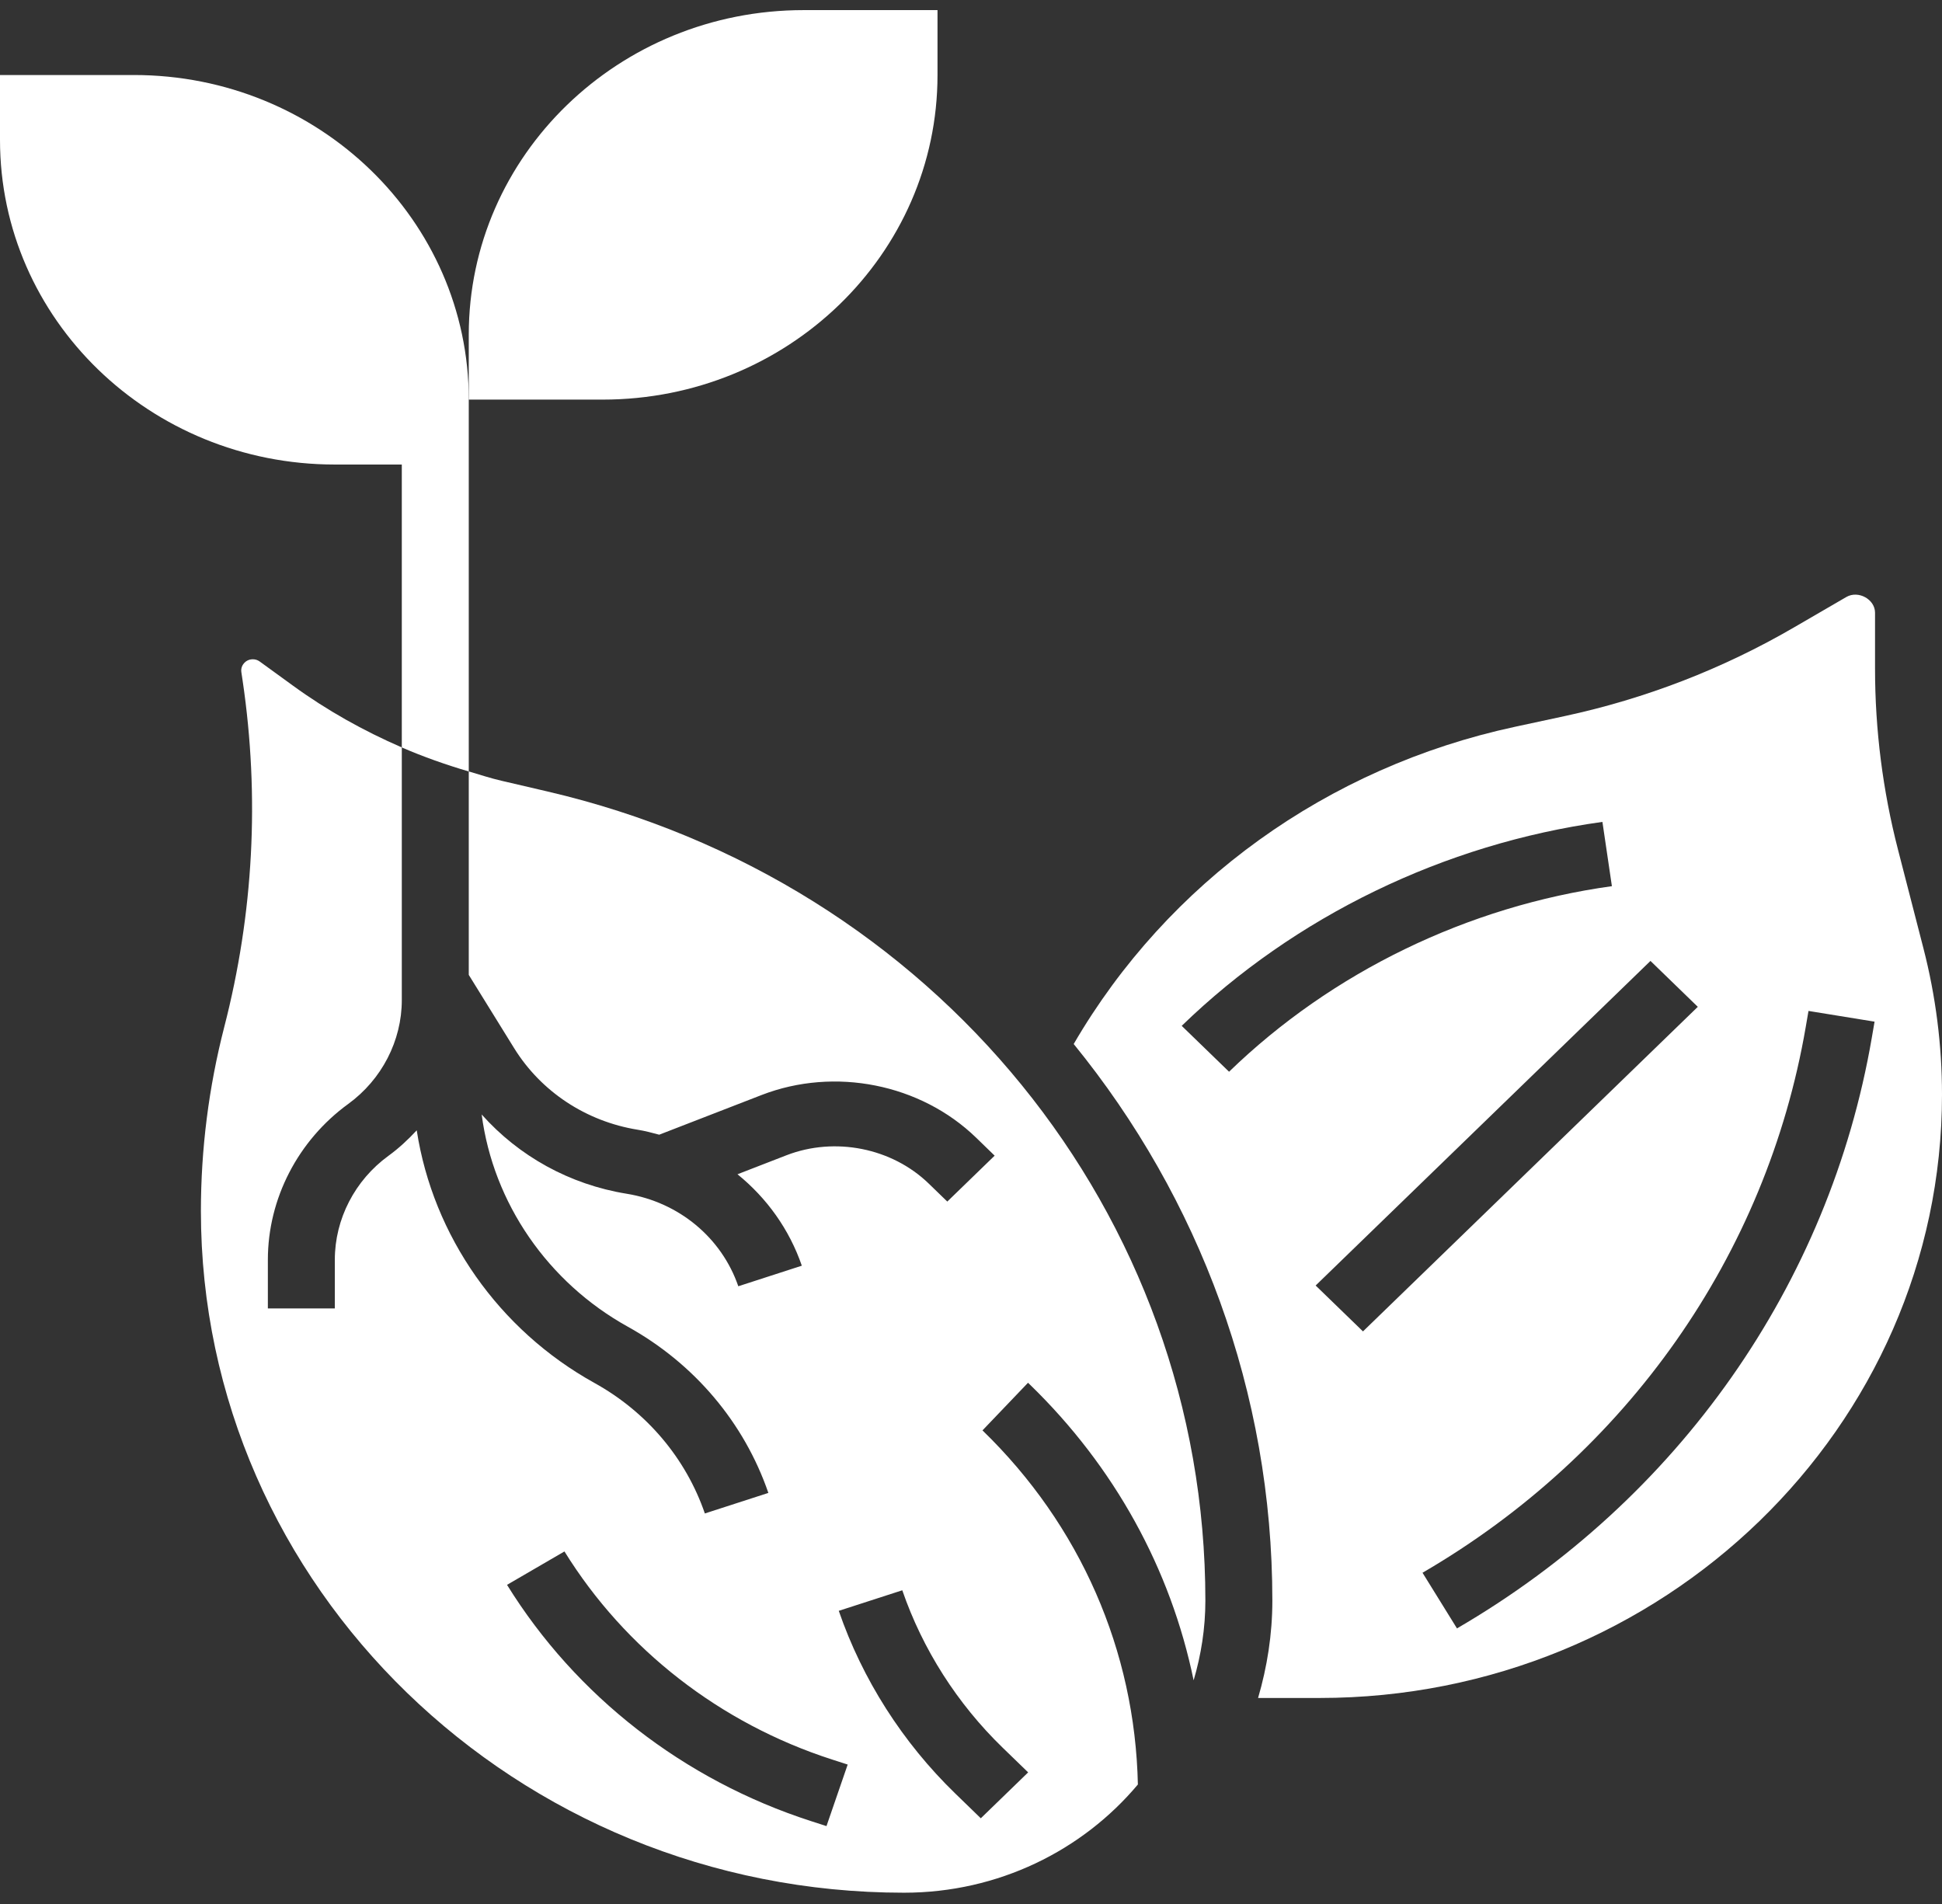
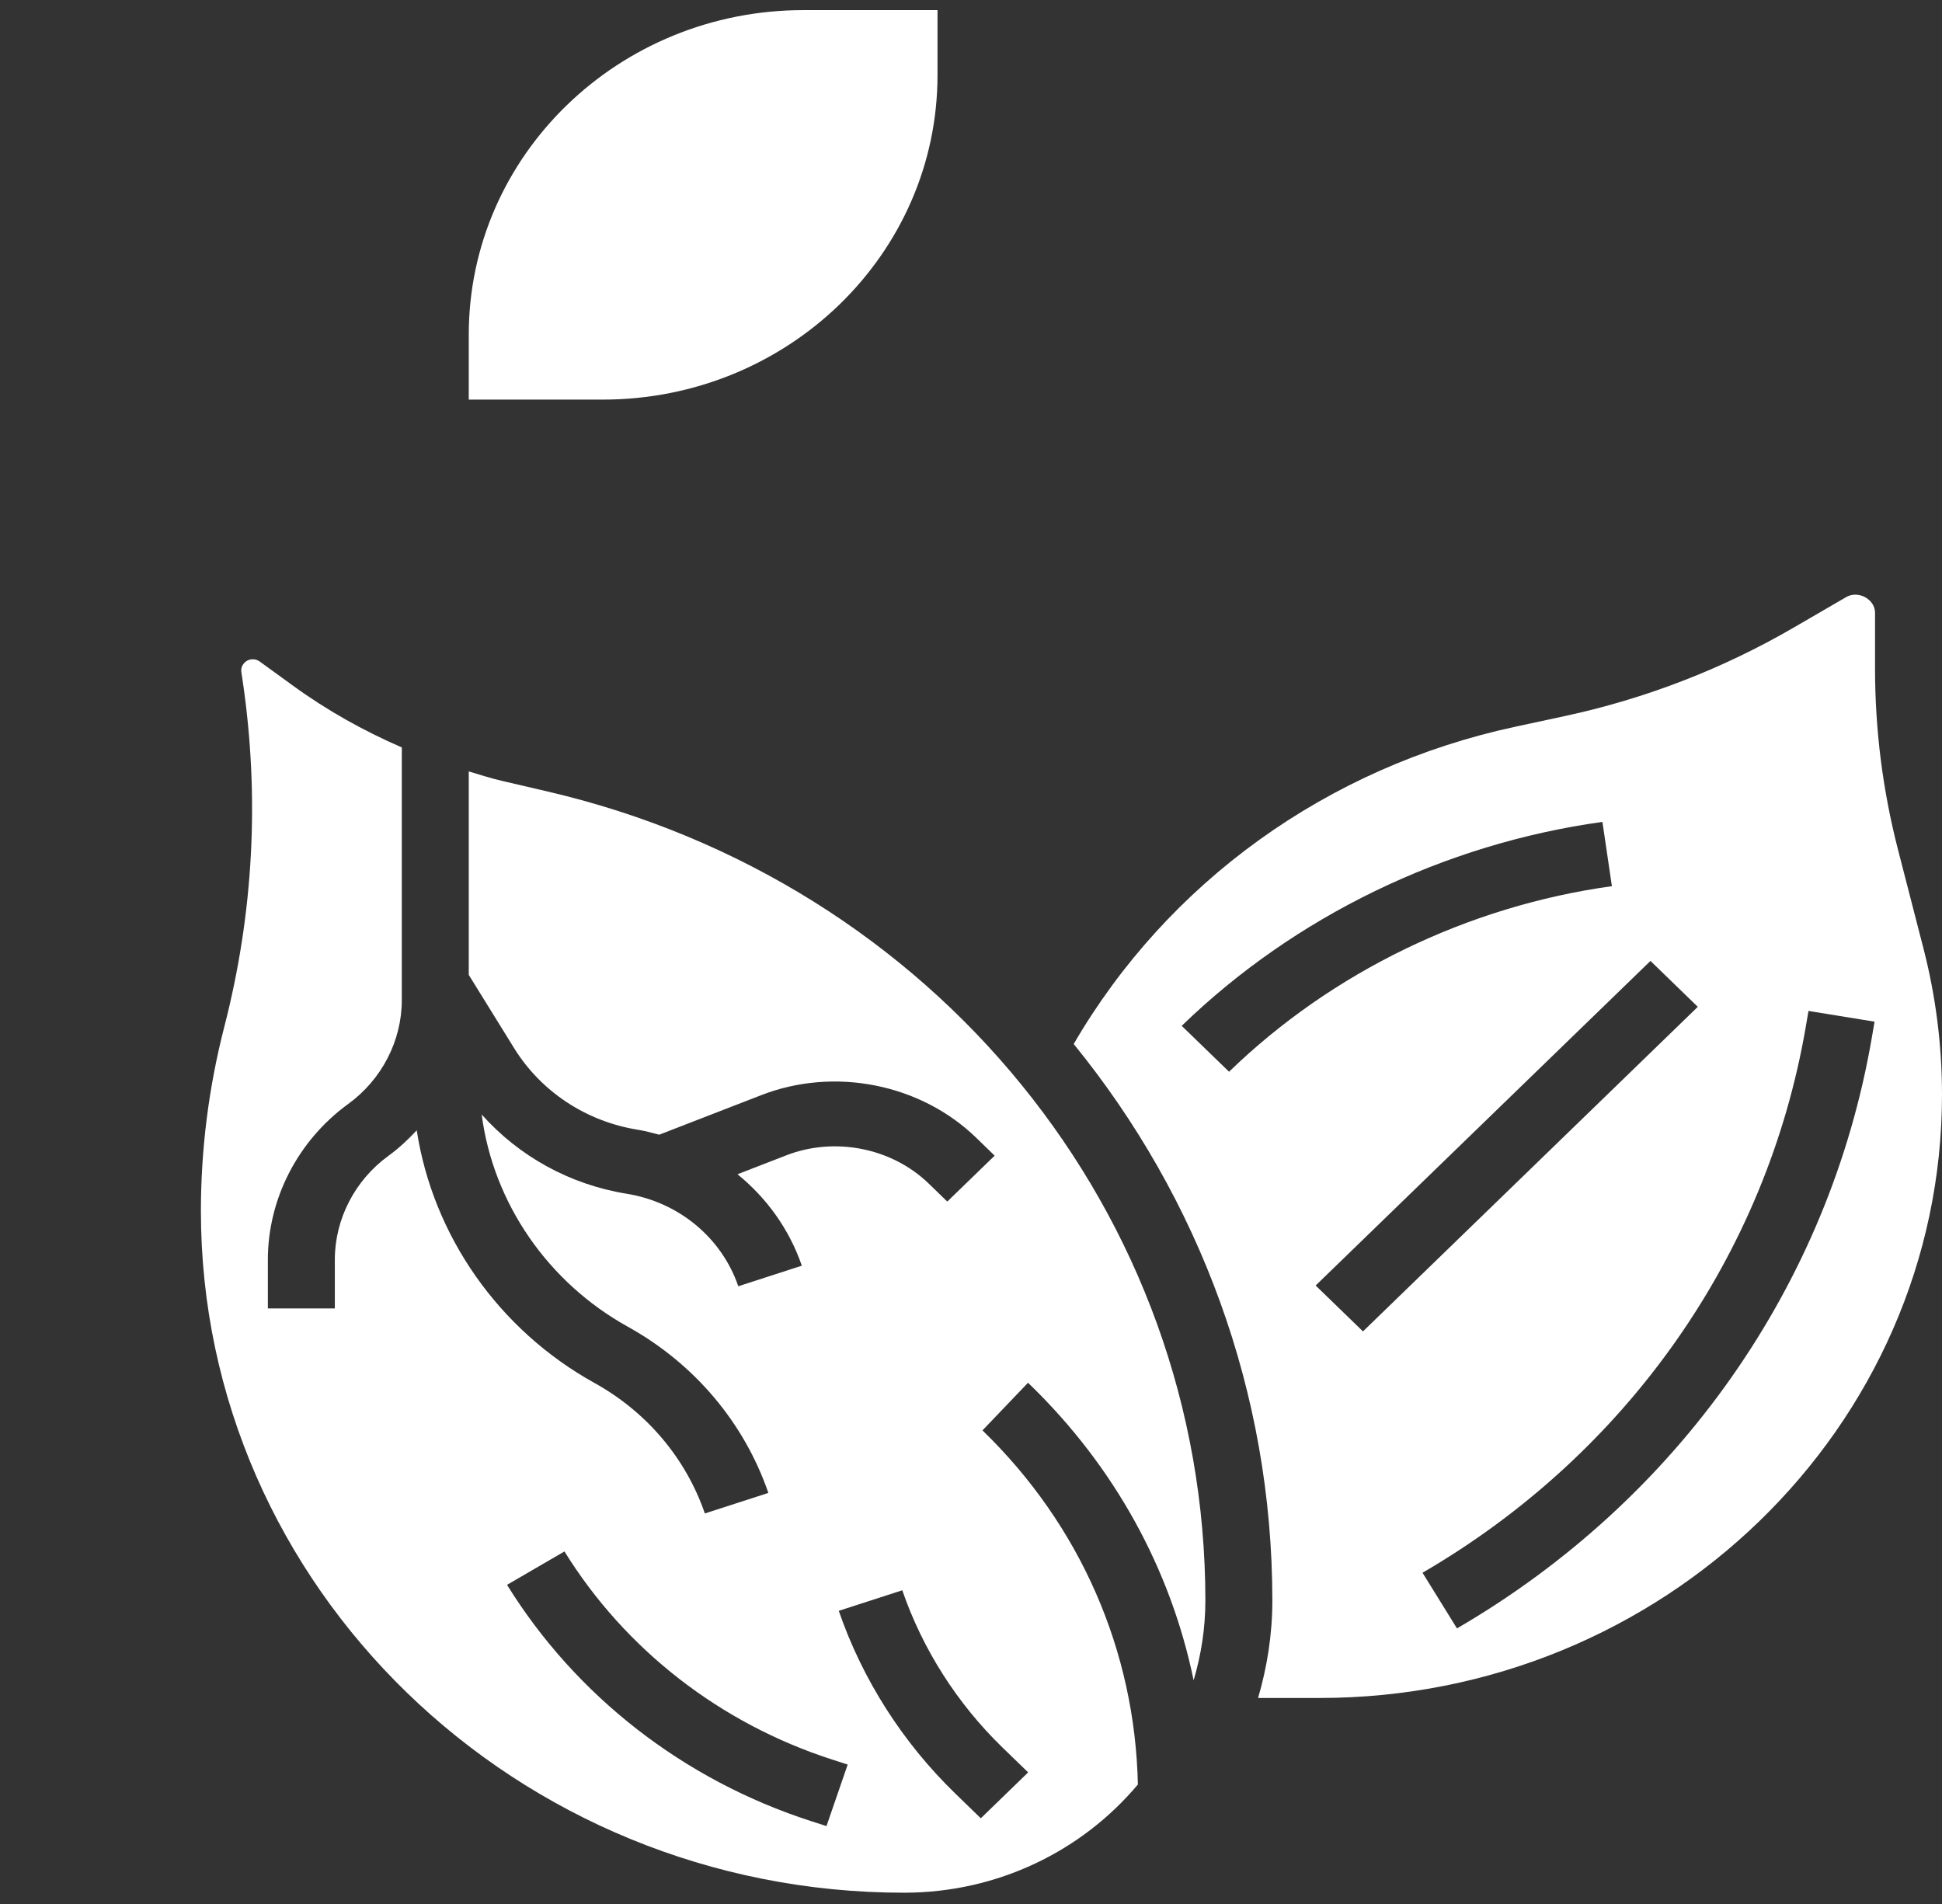
<svg xmlns="http://www.w3.org/2000/svg" width="102" height="100" viewBox="0 0 102 100" fill="none">
  <rect x="0" y="0" width="102" height="100" fill="#333333" stroke="none" />
  <path d="M49.241 3.94V0.531H42.207C32.494 0.531 24.621 8.163 24.621 17.578V20.988H31.655C41.368 20.988 49.241 13.356 49.241 3.94Z" fill="white" />
  <path d="M101.024 49.804L99.691 44.633C98.889 41.526 98.483 38.326 98.483 35.124V32.181C98.483 31.476 97.603 30.992 96.976 31.355L94.22 32.956C90.485 35.127 86.436 36.694 82.184 37.61L79.562 38.174C69.706 40.296 61.332 46.345 56.394 54.833C62.983 62.922 66.828 73.114 66.828 84.065C66.828 85.84 66.555 87.552 66.078 89.18H69.311C87.335 89.18 102 74.963 102 57.489C102 54.9 101.671 52.313 101.024 49.804ZM64.554 56.289L62.067 53.879C68.004 48.123 75.853 44.32 84.164 43.167L84.662 46.543C77.098 47.59 69.958 51.052 64.554 56.289ZM69.102 67.517L86.688 50.469L89.174 52.88L71.588 69.927L69.102 67.517ZM98.312 54.508C96.084 67.464 88.144 78.769 76.525 85.526L74.715 82.603C85.45 76.36 92.785 65.914 94.842 53.945L94.988 53.096L98.458 53.659L98.312 54.508Z" fill="white" />
-   <path d="M24.621 24.398V20.988C24.621 11.573 16.747 3.94 7.034 3.94H0V7.35C0 16.766 7.873 24.398 17.586 24.398H21.104V39.257C22.241 39.751 23.42 40.164 24.621 40.519V24.398Z" fill="white" />
  <path d="M28.748 41.568L26.353 41.01C25.764 40.874 25.196 40.687 24.621 40.516V51.202L27.004 55.051C28.418 57.335 30.783 58.897 33.493 59.335C33.88 59.398 34.253 59.495 34.624 59.596L39.998 57.513C43.839 56.024 48.355 56.926 51.273 59.756L52.242 60.697L49.755 63.108L48.784 62.167C46.85 60.29 43.851 59.691 41.303 60.678L38.735 61.674C40.269 62.917 41.456 64.562 42.114 66.476L38.778 67.556C37.898 65 35.653 63.14 32.914 62.697C29.921 62.213 27.248 60.723 25.299 58.534C25.906 63.186 28.773 67.351 32.974 69.68C36.463 71.615 39.085 74.714 40.357 78.41L37.021 79.489C36.024 76.589 33.966 74.156 31.23 72.639C26.198 69.852 22.744 64.911 21.888 59.366C21.436 59.853 20.947 60.31 20.4 60.707C18.638 61.989 17.586 64.028 17.586 66.163V68.722H14.069V66.165C14.069 62.963 15.646 59.903 18.29 57.981C20.052 56.7 21.104 54.661 21.104 52.526V39.256C19.093 38.383 17.178 37.313 15.392 36.015L13.643 34.745C13.538 34.667 13.411 34.626 13.279 34.626C13.038 34.626 12.889 34.752 12.82 34.829C12.752 34.906 12.643 35.068 12.676 35.298L12.745 35.758C13.643 41.854 13.318 47.973 11.777 53.945C10.965 57.102 10.552 60.351 10.552 63.607C10.552 83.347 27.118 99.408 47.483 99.408C52.435 99.408 56.86 97.188 59.765 93.724C59.615 86.699 56.745 80.111 51.603 75.126L53.995 72.624L54.083 72.709C58.536 77.027 61.488 82.406 62.693 88.253C63.087 86.92 63.31 85.519 63.31 84.065C63.31 63.778 49.097 46.302 28.748 41.568ZM43.41 95.909L42.587 95.644C35.916 93.489 30.25 89.084 26.631 83.238L29.647 81.484C32.835 86.634 37.824 90.514 43.698 92.411L44.523 92.677L43.41 95.909ZM52.658 91.786L54.002 93.088L51.515 95.499L50.172 94.196C47.407 91.516 45.293 88.199 44.055 84.603L47.391 83.524C48.457 86.622 50.279 89.479 52.658 91.786Z" fill="white" />
</svg>